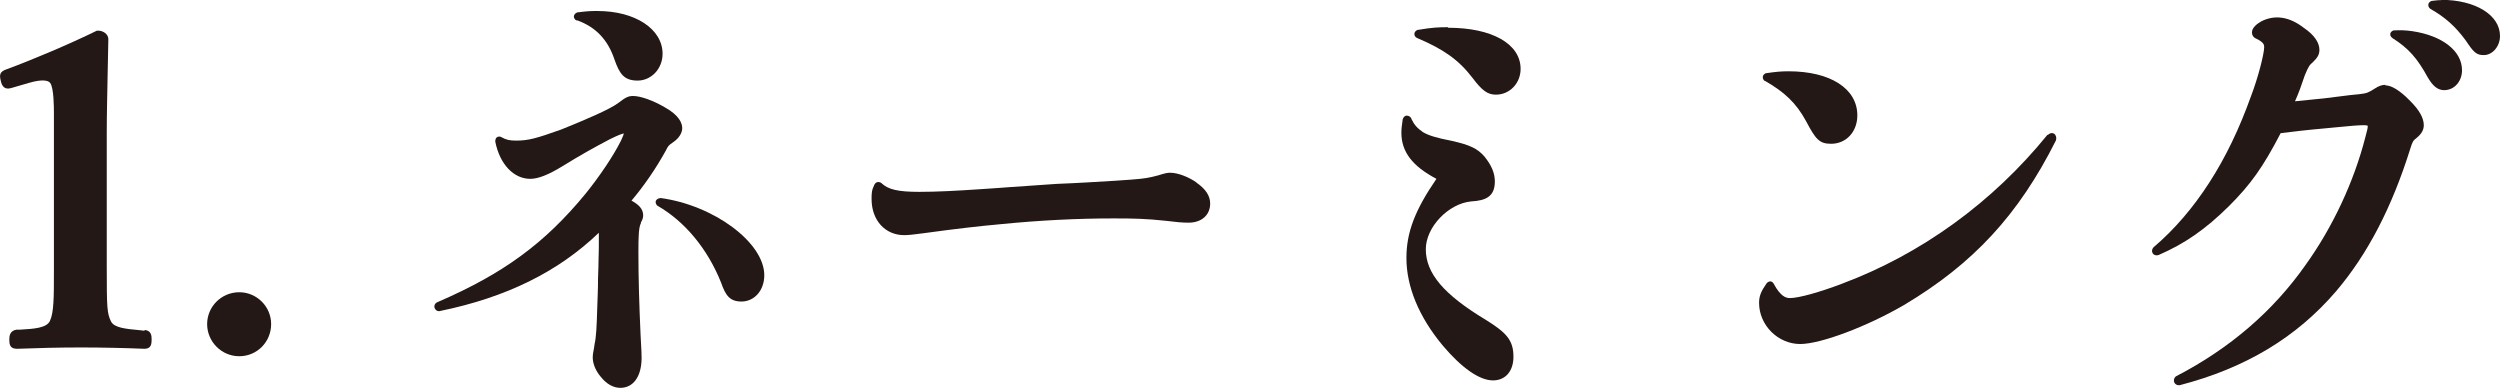
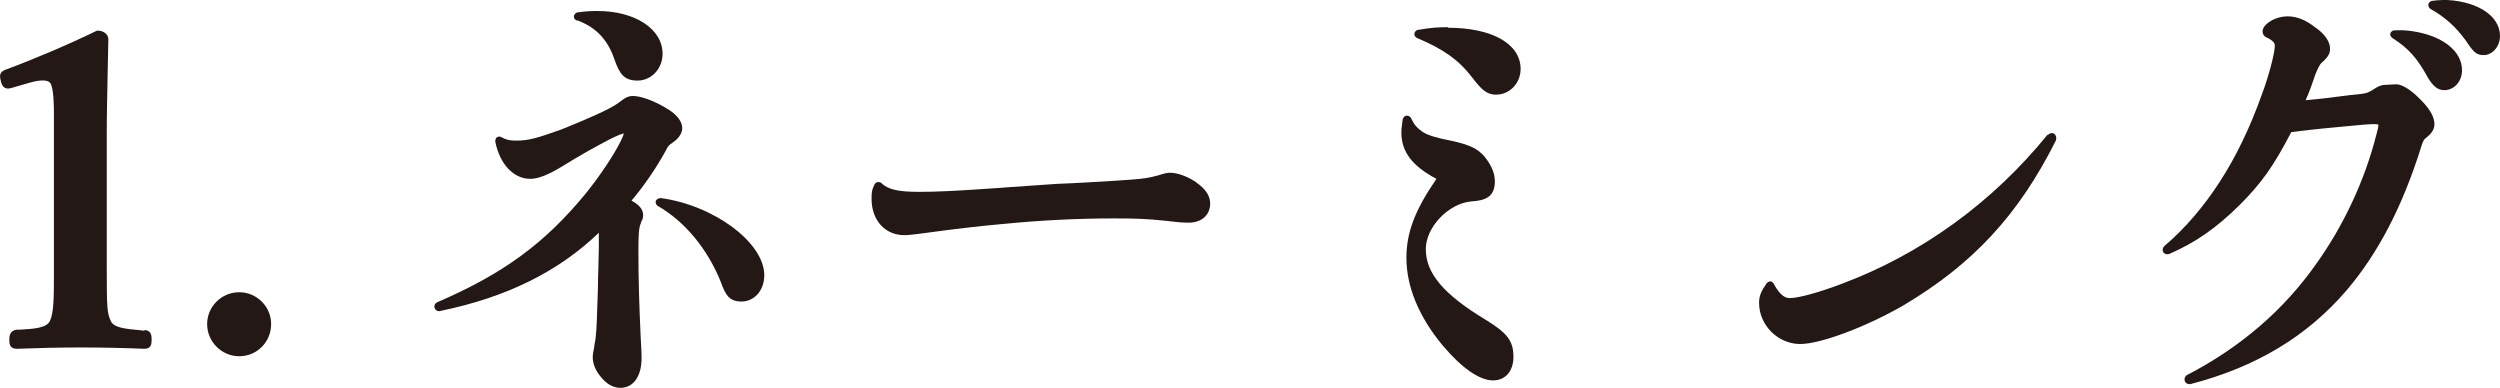
<svg xmlns="http://www.w3.org/2000/svg" id="uuid-70d9a193-bb93-4247-a0d4-69b676339df4" width="33.21mm" height="5.15mm" viewBox="0 0 94.14 14.59">
  <g id="uuid-a5ea1c8e-a655-494b-9aab-21b5260f2b43">
    <path d="M5.44,12.45l-.17-.02c-.54-.05-.97-.09-1.09-.33-.15-.31-.16-.51-.16-2.08v-5.01c0-.76.02-1.39.03-2.06.01-.47.02-.95.03-1.48,0-.19-.2-.32-.38-.32h-.05c-1.04.51-2.44,1.1-3.39,1.45-.27.09-.29.21-.23.44.02.1.06.21.15.26.09.05.18.03.28,0l.62-.18c.5-.15.74-.1.81,0,.14.19.14.92.14,1.16v5.97c0,.91,0,1.52-.15,1.83-.12.26-.57.3-1.14.33h-.12c-.24.04-.27.22-.27.37,0,.18.02.35.29.35h0c.75-.03,1.59-.05,2.43-.05.78,0,1.66.02,2.37.05.25,0,.27-.18.27-.35,0-.16-.02-.33-.26-.36Z" fill="#231815" />
    <path d="M9.01,11c-.67,0-1.21.54-1.21,1.2s.54,1.21,1.21,1.21,1.2-.54,1.2-1.21-.55-1.2-1.2-1.2Z" fill="#231815" />
    <path d="M24.87,7.46h-.02c-.06,0-.12.04-.15.09-.03.06,0,.13.04.18l.03.02c1.02.59,1.87,1.61,2.38,2.88.17.49.33.72.77.72.49,0,.86-.42.86-.99,0-1.23-1.9-2.64-3.92-2.91Z" fill="#231815" />
    <path d="M24.13,8.38c.05-.09.09-.17.09-.27,0-.25-.17-.41-.44-.56.46-.54.92-1.21,1.29-1.88.09-.19.12-.21.28-.32.22-.15.34-.35.34-.53s-.11-.48-.65-.78c-.44-.26-.92-.43-1.2-.43-.19,0-.29.06-.54.25-.32.25-1.27.65-2.16,1.01-.95.34-1.25.42-1.7.42-.26,0-.38-.03-.56-.13h0c-.05-.03-.11-.03-.16,0-.05.03-.07.08-.07.17.17.85.69,1.4,1.32,1.4.29,0,.68-.15,1.2-.47.73-.45,1.22-.72,1.81-1.03.31-.15.42-.19.51-.21-.01.08-.09.22-.11.28-.28.56-.79,1.32-1.33,1.99-1.53,1.86-3.09,3.01-5.57,4.08-.1.04-.15.14-.11.23.03.08.12.14.23.1,2.47-.51,4.42-1.47,5.95-2.94,0,.1,0,.21,0,.35,0,.17,0,.36-.01.62,0,.19-.01.43-.02.74,0,.43-.02.77-.03,1.12-.02.69-.04,1.11-.1,1.36-.01.11-.03.19-.04.25-.02.1-.03.17-.03.25,0,.24.11.51.3.73.21.27.47.42.74.42.49,0,.8-.43.8-1.13,0-.16-.01-.32-.02-.51,0-.12-.02-.25-.02-.39-.05-1.09-.08-2.12-.08-3.07,0-.57.01-.9.08-1.07l.02-.04Z" fill="#231815" />
    <path d="M21.73.76c.7.25,1.16.73,1.41,1.48.19.54.36.79.87.79s.94-.44.94-1.01c0-.93-1.03-1.61-2.45-1.61-.21,0-.36,0-.74.05h-.02c-.1.04-.13.11-.13.16,0,.05.03.12.11.15Z" fill="#231815" />
    <path d="M45.06,6.87c-.27-.19-.68-.37-1-.37-.1,0-.2.02-.45.1-.34.09-.49.12-1.02.16l-.57.04c-.67.04-1.44.09-2.23.12-.63.04-1.16.08-1.74.12-.35.03-.72.05-1.14.08-.88.06-1.65.1-2.3.1-.8,0-1.17-.09-1.42-.33l-.03-.02c-.11-.05-.19,0-.23.07-.11.22-.11.34-.11.55,0,.8.51,1.36,1.23,1.36.14,0,.35-.02.71-.07,1.24-.17,2.11-.27,2.89-.34,1.5-.15,2.94-.22,4.28-.22.77,0,1.22.01,1.97.09.4.05.61.07.86.07.49,0,.81-.29.81-.72,0-.29-.17-.55-.52-.79Z" fill="#231815" />
    <path d="M54.52,1.02c-.35,0-.59.01-1.12.1h-.02c-.09.04-.12.1-.12.16,0,.05.03.12.11.15.99.42,1.56.82,2.08,1.5.36.48.57.63.88.63.52,0,.93-.43.93-.97,0-.94-1.07-1.55-2.73-1.55Z" fill="#231815" />
    <path d="M55.95,12.04c-1.58-.95-2.26-1.75-2.26-2.66,0-.83.85-1.72,1.71-1.8.53-.03.89-.17.89-.75,0-.32-.13-.62-.4-.95-.26-.29-.52-.42-1.22-.58-.57-.11-.87-.2-1.09-.33-.21-.15-.32-.26-.44-.51v-.02c-.07-.09-.14-.09-.18-.09-.03,0-.1.02-.14.14-.03.22-.05.35-.05.5,0,.72.41,1.26,1.32,1.74-.81,1.18-1.13,2.02-1.13,2.98,0,1.08.47,2.22,1.37,3.3.71.84,1.38,1.31,1.89,1.31.47,0,.77-.35.77-.89,0-.63-.27-.91-1.04-1.39Z" fill="#231815" />
-     <path d="M66.46,3.04c.75.43,1.18.84,1.55,1.52.36.68.5.85.94.85.57,0,.99-.45.99-1.07,0-1.01-1.02-1.66-2.59-1.66-.3,0-.48.02-.83.07h-.02c-.07.03-.12.08-.12.15,0,.06.03.12.08.15Z" fill="#231815" />
    <path d="M77.1,5.07c-2.07,2.55-4.75,4.49-7.74,5.61-.84.32-1.63.54-1.96.54-.15,0-.35-.06-.61-.54-.03-.06-.08-.08-.11-.09-.08,0-.13.04-.16.08-.21.3-.28.48-.28.73,0,.84.71,1.55,1.55,1.55.77,0,2.52-.66,3.91-1.47,2.6-1.55,4.31-3.39,5.72-6.2.03-.1,0-.2-.07-.25-.07-.04-.16-.03-.24.05Z" fill="#231815" />
    <path d="M91.93,0c-.17,0-.32.03-.36.03h-.01c-.07.03-.12.08-.12.15,0,.06.03.12.08.15.56.32.94.66,1.33,1.19.3.45.4.55.68.55.33,0,.61-.33.61-.72,0-.79-.93-1.36-2.21-1.36Z" fill="#231815" />
-     <path d="M89.83,3.19c-.13,0-.26.04-.42.15-.21.13-.27.17-.55.2-.25.02-.47.05-.79.09-.16.02-.34.04-.56.07l-.4.04c-.27.03-.46.05-.69.07.14-.31.25-.62.37-.98.14-.34.18-.39.31-.5.15-.15.24-.26.24-.46,0-.28-.21-.57-.58-.82-.55-.43-1.1-.51-1.61-.25-.16.09-.35.24-.35.41,0,.07.02.19.18.25.26.13.28.22.28.31,0,.25-.23,1.15-.49,1.83-.45,1.26-.97,2.33-1.57,3.26-.61.95-1.32,1.78-2.11,2.45h0c-.06.07-.07.15-.03.22.04.07.13.1.22.07.99-.43,1.76-.96,2.66-1.85.81-.81,1.27-1.45,1.94-2.74.48-.06.98-.12,1.66-.18l.42-.04c.52-.05.83-.08,1.05-.08.11,0,.14.02.15.02,0,.08-.01.14-.09.43-.43,1.68-1.23,3.39-2.25,4.81-1.22,1.74-2.86,3.15-4.87,4.19l-.03.02c-.06.06-.08.15-.04.23.03.05.09.09.15.09.02,0,.03,0,.05,0,2.47-.64,4.4-1.8,5.89-3.54,1.19-1.4,2.1-3.16,2.79-5.36.09-.29.11-.31.25-.42.17-.14.26-.29.26-.47,0-.27-.17-.57-.5-.9-.21-.22-.62-.6-.95-.6Z" fill="#231815" />
+     <path d="M89.83,3.19c-.13,0-.26.04-.42.15-.21.13-.27.17-.55.2-.25.02-.47.05-.79.09-.16.02-.34.04-.56.07c-.27.03-.46.05-.69.07.14-.31.25-.62.37-.98.14-.34.18-.39.31-.5.15-.15.24-.26.24-.46,0-.28-.21-.57-.58-.82-.55-.43-1.1-.51-1.61-.25-.16.09-.35.24-.35.41,0,.07.02.19.18.25.26.13.28.22.28.31,0,.25-.23,1.15-.49,1.83-.45,1.26-.97,2.33-1.57,3.26-.61.95-1.32,1.78-2.11,2.45h0c-.06.07-.07.15-.03.22.04.07.13.1.22.07.99-.43,1.76-.96,2.66-1.85.81-.81,1.27-1.45,1.94-2.74.48-.06.98-.12,1.66-.18l.42-.04c.52-.05.83-.08,1.05-.08.11,0,.14.02.15.02,0,.08-.01.14-.09.43-.43,1.68-1.23,3.39-2.25,4.81-1.22,1.74-2.86,3.15-4.87,4.19l-.03.02c-.06.06-.08.15-.04.23.03.05.09.09.15.09.02,0,.03,0,.05,0,2.47-.64,4.4-1.8,5.89-3.54,1.19-1.4,2.1-3.16,2.79-5.36.09-.29.11-.31.25-.42.17-.14.26-.29.26-.47,0-.27-.17-.57-.5-.9-.21-.22-.62-.6-.95-.6Z" fill="#231815" />
    <path d="M90.84,1.17c-.27-.04-.47-.04-.68-.03h-.03c-.07.03-.11.07-.12.12s0,.11.08.17c.6.38.93.75,1.33,1.48.2.34.38.48.62.48.38,0,.67-.33.67-.75,0-.72-.73-1.3-1.87-1.47Z" fill="#231815" />
  </g>
</svg>